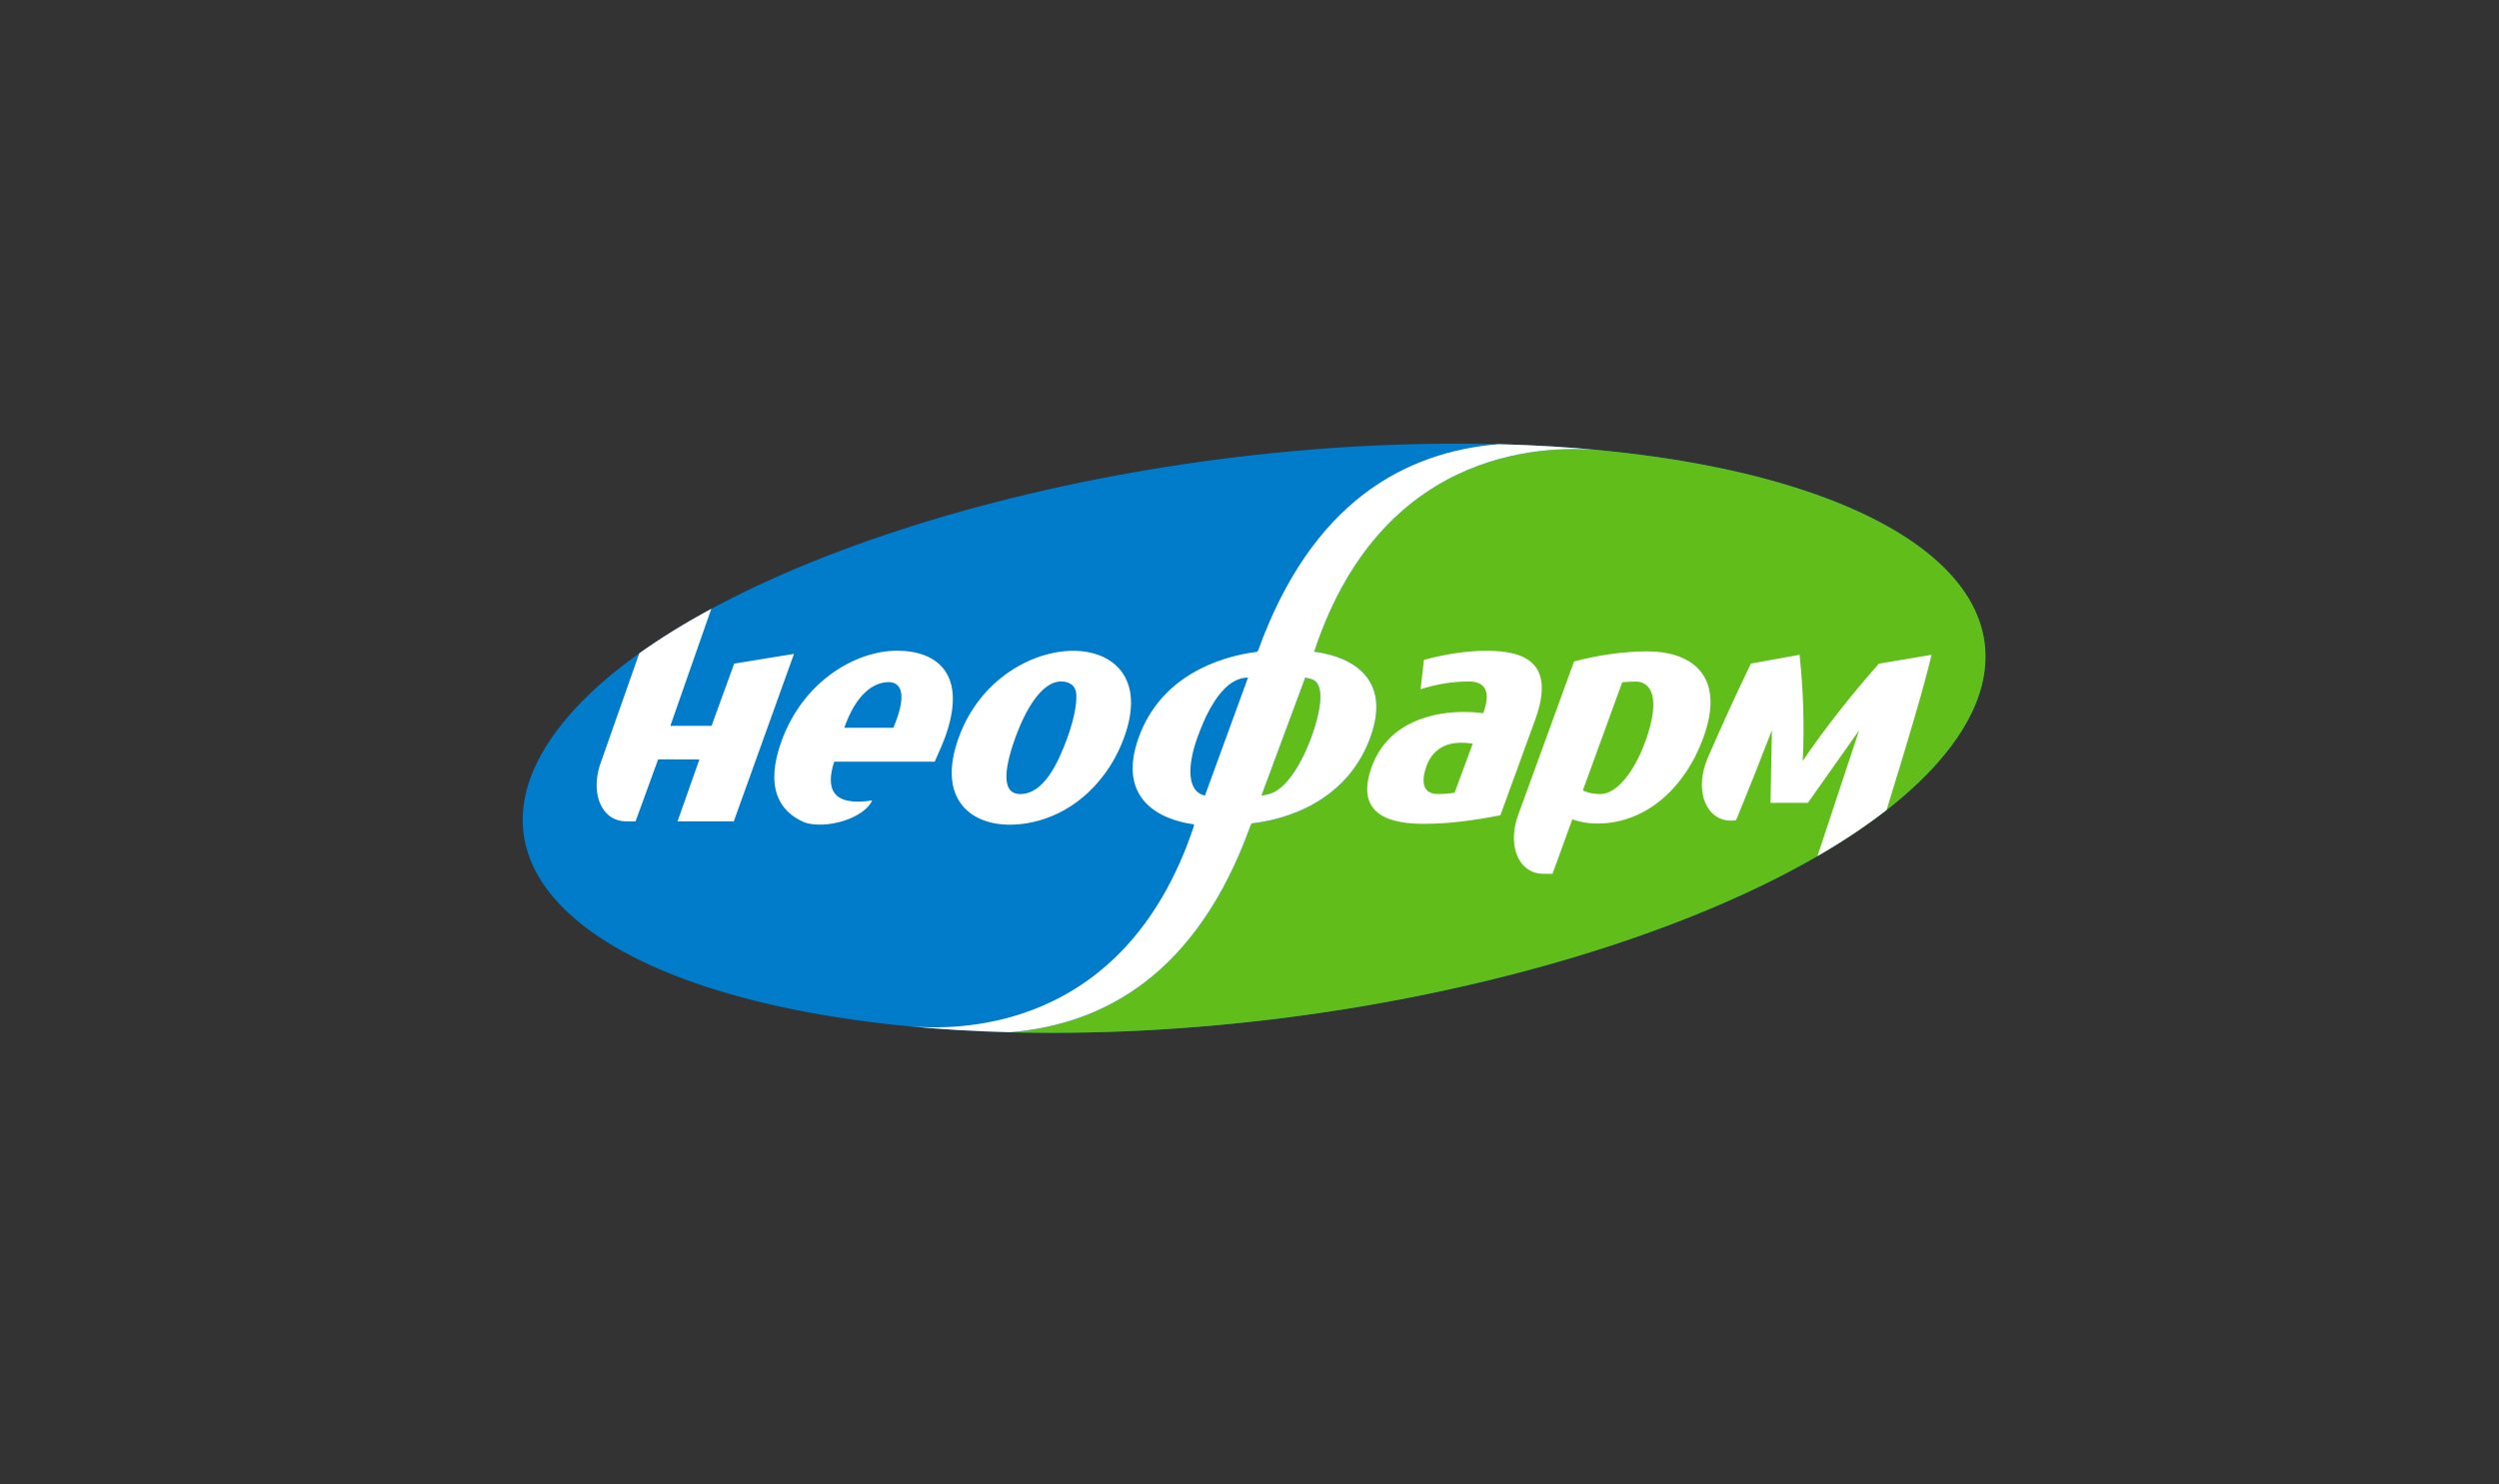
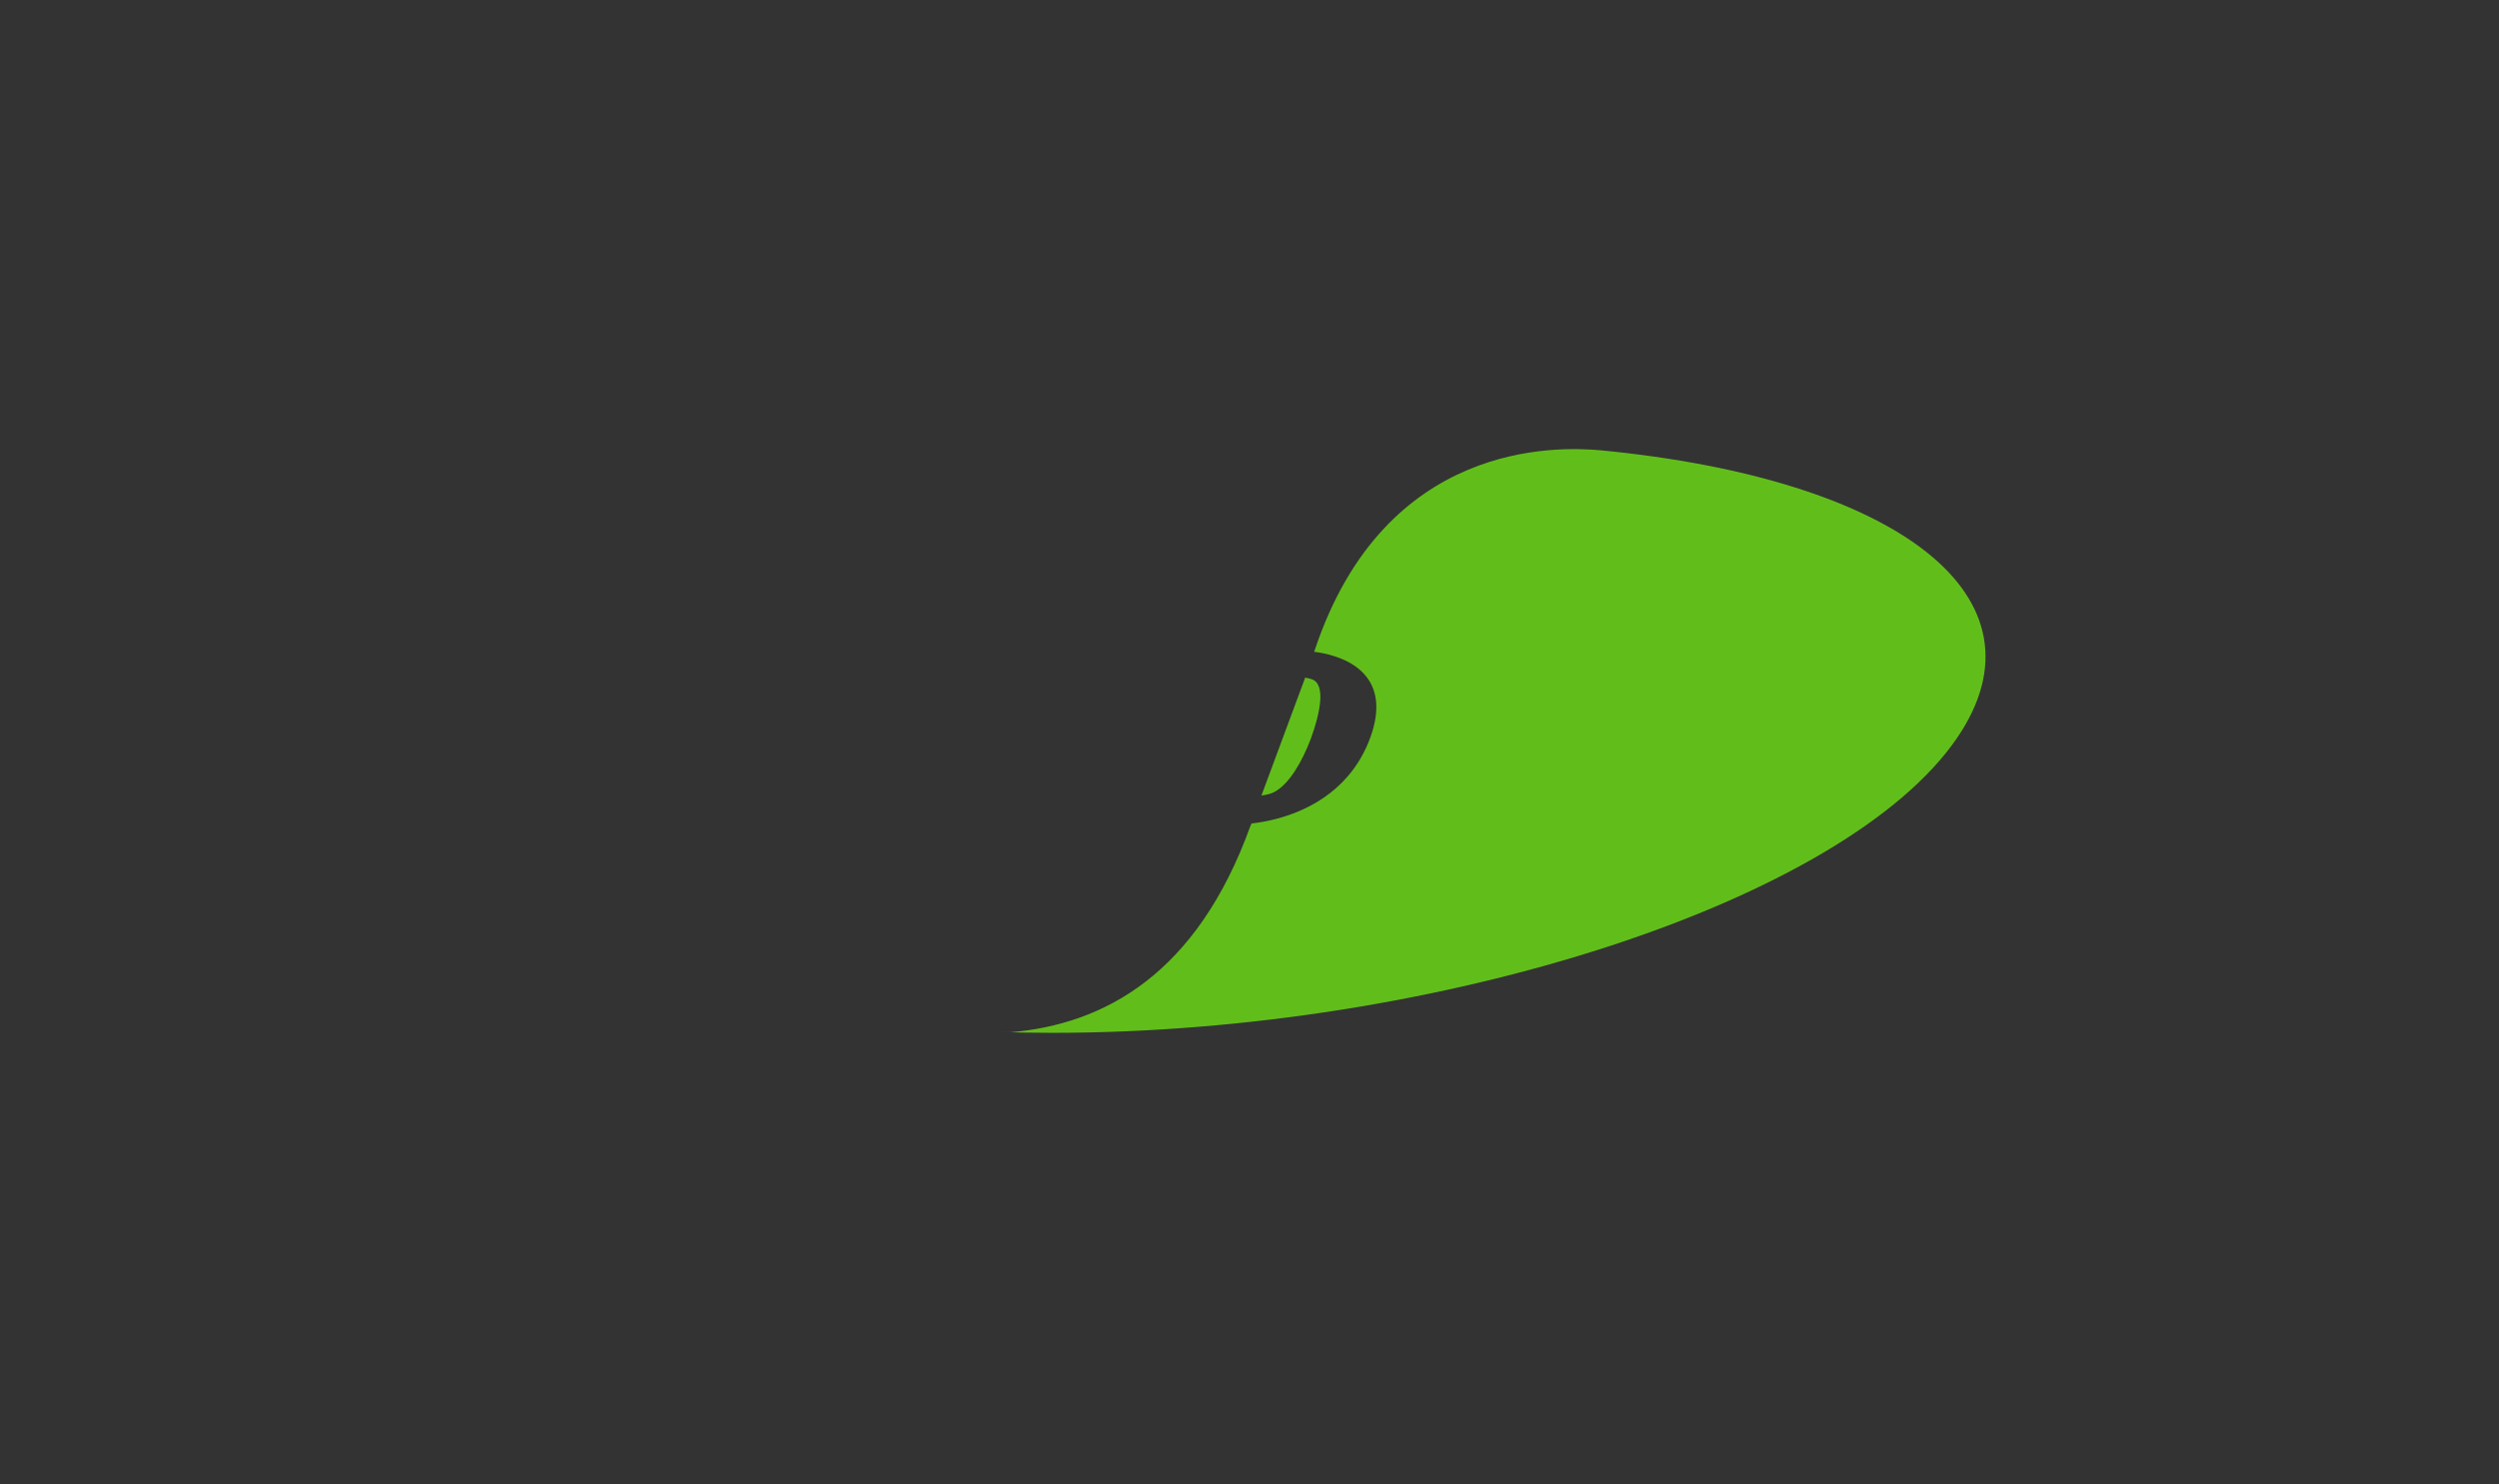
<svg xmlns="http://www.w3.org/2000/svg" width="202" height="120" viewBox="0 0 202 120" fill="none">
  <rect x="0" y="0" width="202" height="120" fill="#333333" stroke="none" />
-   <path fill-rule="evenodd" clip-rule="evenodd" d="M44.566 59.69C53.586 46.535 86.33 35.871 117.701 35.871C149.072 35.871 167.191 46.535 158.171 59.69C149.152 72.845 116.408 83.508 85.037 83.508C53.666 83.508 35.547 72.845 44.566 59.69Z" fill="#007CCB" />
  <path fill-rule="evenodd" clip-rule="evenodd" d="M80.363 83.427C80.788 83.442 81.217 83.455 81.647 83.467C89.274 82.825 96.755 78.763 101.077 66.775L101.172 66.582C101.797 66.511 102.475 66.39 103.173 66.208C106.064 65.451 109.318 63.606 110.767 59.628C112.513 54.831 109.22 53.118 106.347 52.714L106.223 52.708L106.297 52.498C111.974 35.585 125.85 36.089 129.403 36.41C153.389 38.729 166.008 48.271 158.177 59.691C149.158 72.846 116.414 83.51 85.043 83.51C83.448 83.51 81.887 83.482 80.363 83.429V83.427Z" fill="#61BE1A" />
  <path d="M102.909 64.082C104.203 63.483 105.285 61.48 105.902 59.87L105.994 59.624C106.639 57.849 107.245 55.317 106.029 54.918C105.859 54.862 105.682 54.819 105.503 54.789L104.899 56.415L103.561 60.021L102.362 63.255L101.965 64.323C102.165 64.298 102.372 64.257 102.583 64.201C102.694 64.171 102.803 64.131 102.911 64.082H102.909Z" fill="#61BE1A" />
-   <path d="M100.88 54.788C98.581 54.788 97.219 58.445 96.786 59.646C95.969 61.912 95.936 64.024 97.4 64.322L100.88 54.788ZM102.911 64.081C104.205 63.482 105.286 61.479 105.903 59.869L105.996 59.623C106.641 57.848 107.246 55.316 106.031 54.917C105.86 54.861 105.683 54.818 105.505 54.788L104.901 56.414L103.563 60.02L102.364 63.254L101.967 64.322C102.167 64.297 102.373 64.256 102.585 64.2C102.696 64.17 102.805 64.13 102.913 64.081H102.911ZM101.697 52.603C106.022 40.609 113.51 36.55 121.141 35.91C124.022 35.985 126.781 36.152 129.403 36.405C125.85 36.084 111.974 35.579 106.297 52.492L106.222 52.702L106.347 52.709C109.221 53.112 112.513 54.826 110.766 59.623C109.319 63.601 106.065 65.444 103.172 66.203C102.474 66.386 101.796 66.505 101.171 66.577L101.077 66.77C96.753 78.757 89.272 82.82 81.646 83.461C78.768 83.389 76.013 83.222 73.392 82.97C76.978 83.291 90.811 83.759 96.477 66.881L96.523 66.656C93.585 66.264 90.277 64.481 92.054 59.598C93.829 54.724 98.43 53.109 101.603 52.702L101.695 52.603H101.697ZM65.059 66.509C62.977 65.634 61.811 63.659 63.179 59.901C64.94 55.063 69.183 52.613 72.509 52.613C75.835 52.613 78.224 54.581 76.383 59.639C76.302 59.861 76.203 60.109 76.089 60.374L75.556 61.585H67.433C66.727 63.753 67.243 65.219 70.499 64.721C69.866 66.14 66.875 67.076 65.059 66.509ZM72.213 58.842C73.44 55.946 72.728 55.154 71.833 55.154C70.938 55.154 69.472 55.696 68.391 58.453L68.245 58.842H72.213ZM138.083 61.181C139.287 58.425 140.22 56.384 141.53 53.652L145.464 52.944C145.752 55.635 145.869 58.539 145.72 61.525C147.554 58.803 149.837 55.967 151.873 53.662L156.132 52.944C155.562 55.431 154.007 60.627 152.495 65.493C150.844 66.778 148.974 68.024 146.911 69.218C148.257 65.162 149.87 60.296 150.277 59.051L146.135 64.916H143.112L143.125 64.299L143.229 59.054L143.122 59.314C142.859 59.946 142.164 61.783 141.907 62.423L141.166 64.261L140.334 66.32C140.194 66.343 140.055 66.355 139.916 66.355C138.181 66.355 137.19 64.542 137.703 62.306C137.779 61.973 137.885 61.649 138.014 61.34L138.083 61.179V61.181ZM48.363 62.324C48.396 62.178 48.436 62.033 48.48 61.891L51.678 52.816C53.421 51.574 55.37 50.373 57.497 49.225L54.185 58.69H57.515L59.346 53.657L64.181 52.869L59.315 66.41H54.768L56.532 61.406L53.2 61.396L51.375 66.411H50.598C48.846 66.411 47.845 64.582 48.363 62.324ZM89.334 62.519C87.106 65.586 84.04 66.681 81.626 66.681C78.35 66.681 75.731 64.484 77.499 59.626C79.241 54.843 83.527 52.62 86.746 52.62C89.965 52.62 92.621 54.808 90.866 59.626C90.487 60.667 89.978 61.634 89.334 62.519ZM82.119 59.511C81.359 61.598 80.722 64.203 82.468 64.203C84.385 64.203 85.537 61.662 86.256 59.712C86.991 57.706 87.06 56.455 86.979 55.967C86.896 55.468 86.498 55.102 85.77 55.102C84.142 55.102 82.852 57.542 82.121 59.511H82.119ZM117.576 64.102L119.047 60.126L118.828 60.099C118.564 60.069 118.317 60.055 118.087 60.055C117.611 60.055 115.882 60.109 115.257 62.081C114.676 63.912 115.586 64.201 116.226 64.201C116.911 64.201 117.578 64.1 117.578 64.1L117.576 64.102ZM119.897 57.666C120.682 55.504 119.67 55.102 118.727 55.102C117.467 55.102 116.202 55.294 114.829 55.728L115.103 53.352C116.842 52.888 118.539 52.62 120.15 52.62C123.16 52.62 125.8 53.506 124.086 58.21L121.281 65.918C119.154 66.335 117.111 66.611 115.105 66.611C112.73 66.611 109.393 66.092 110.885 61.995C112.265 58.204 116.124 57.564 118.302 57.564C118.782 57.564 119.2 57.584 119.558 57.623L119.897 57.668V57.666ZM128.715 64.15C128.923 64.186 129.138 64.203 129.356 64.203C130.719 64.203 132.173 62.334 133.071 59.742C133.128 59.585 133.181 59.424 133.229 59.264C134.274 55.891 133.124 55.112 132.256 55.112C131.945 55.112 131.654 55.124 131.383 55.145L131.13 55.169L130.703 56.335L128.385 62.701L128.185 63.252L127.947 63.907C128.179 64.024 128.438 64.104 128.713 64.15H128.715ZM129.161 66.587C129.039 66.587 128.918 66.583 128.797 66.578C128.194 66.549 127.623 66.441 127.095 66.248L125.54 70.52L125.494 70.649H124.722C122.987 70.649 121.996 68.836 122.508 66.6C122.556 66.39 122.616 66.183 122.687 65.981L122.743 65.827L127.237 53.481C129.272 52.949 131.283 52.666 133.171 52.666C136.553 52.666 139.572 54.467 137.685 59.649C137.316 60.662 136.846 61.598 136.269 62.453C134.224 65.48 131.498 66.587 129.163 66.587H129.161Z" fill="white" />
</svg>